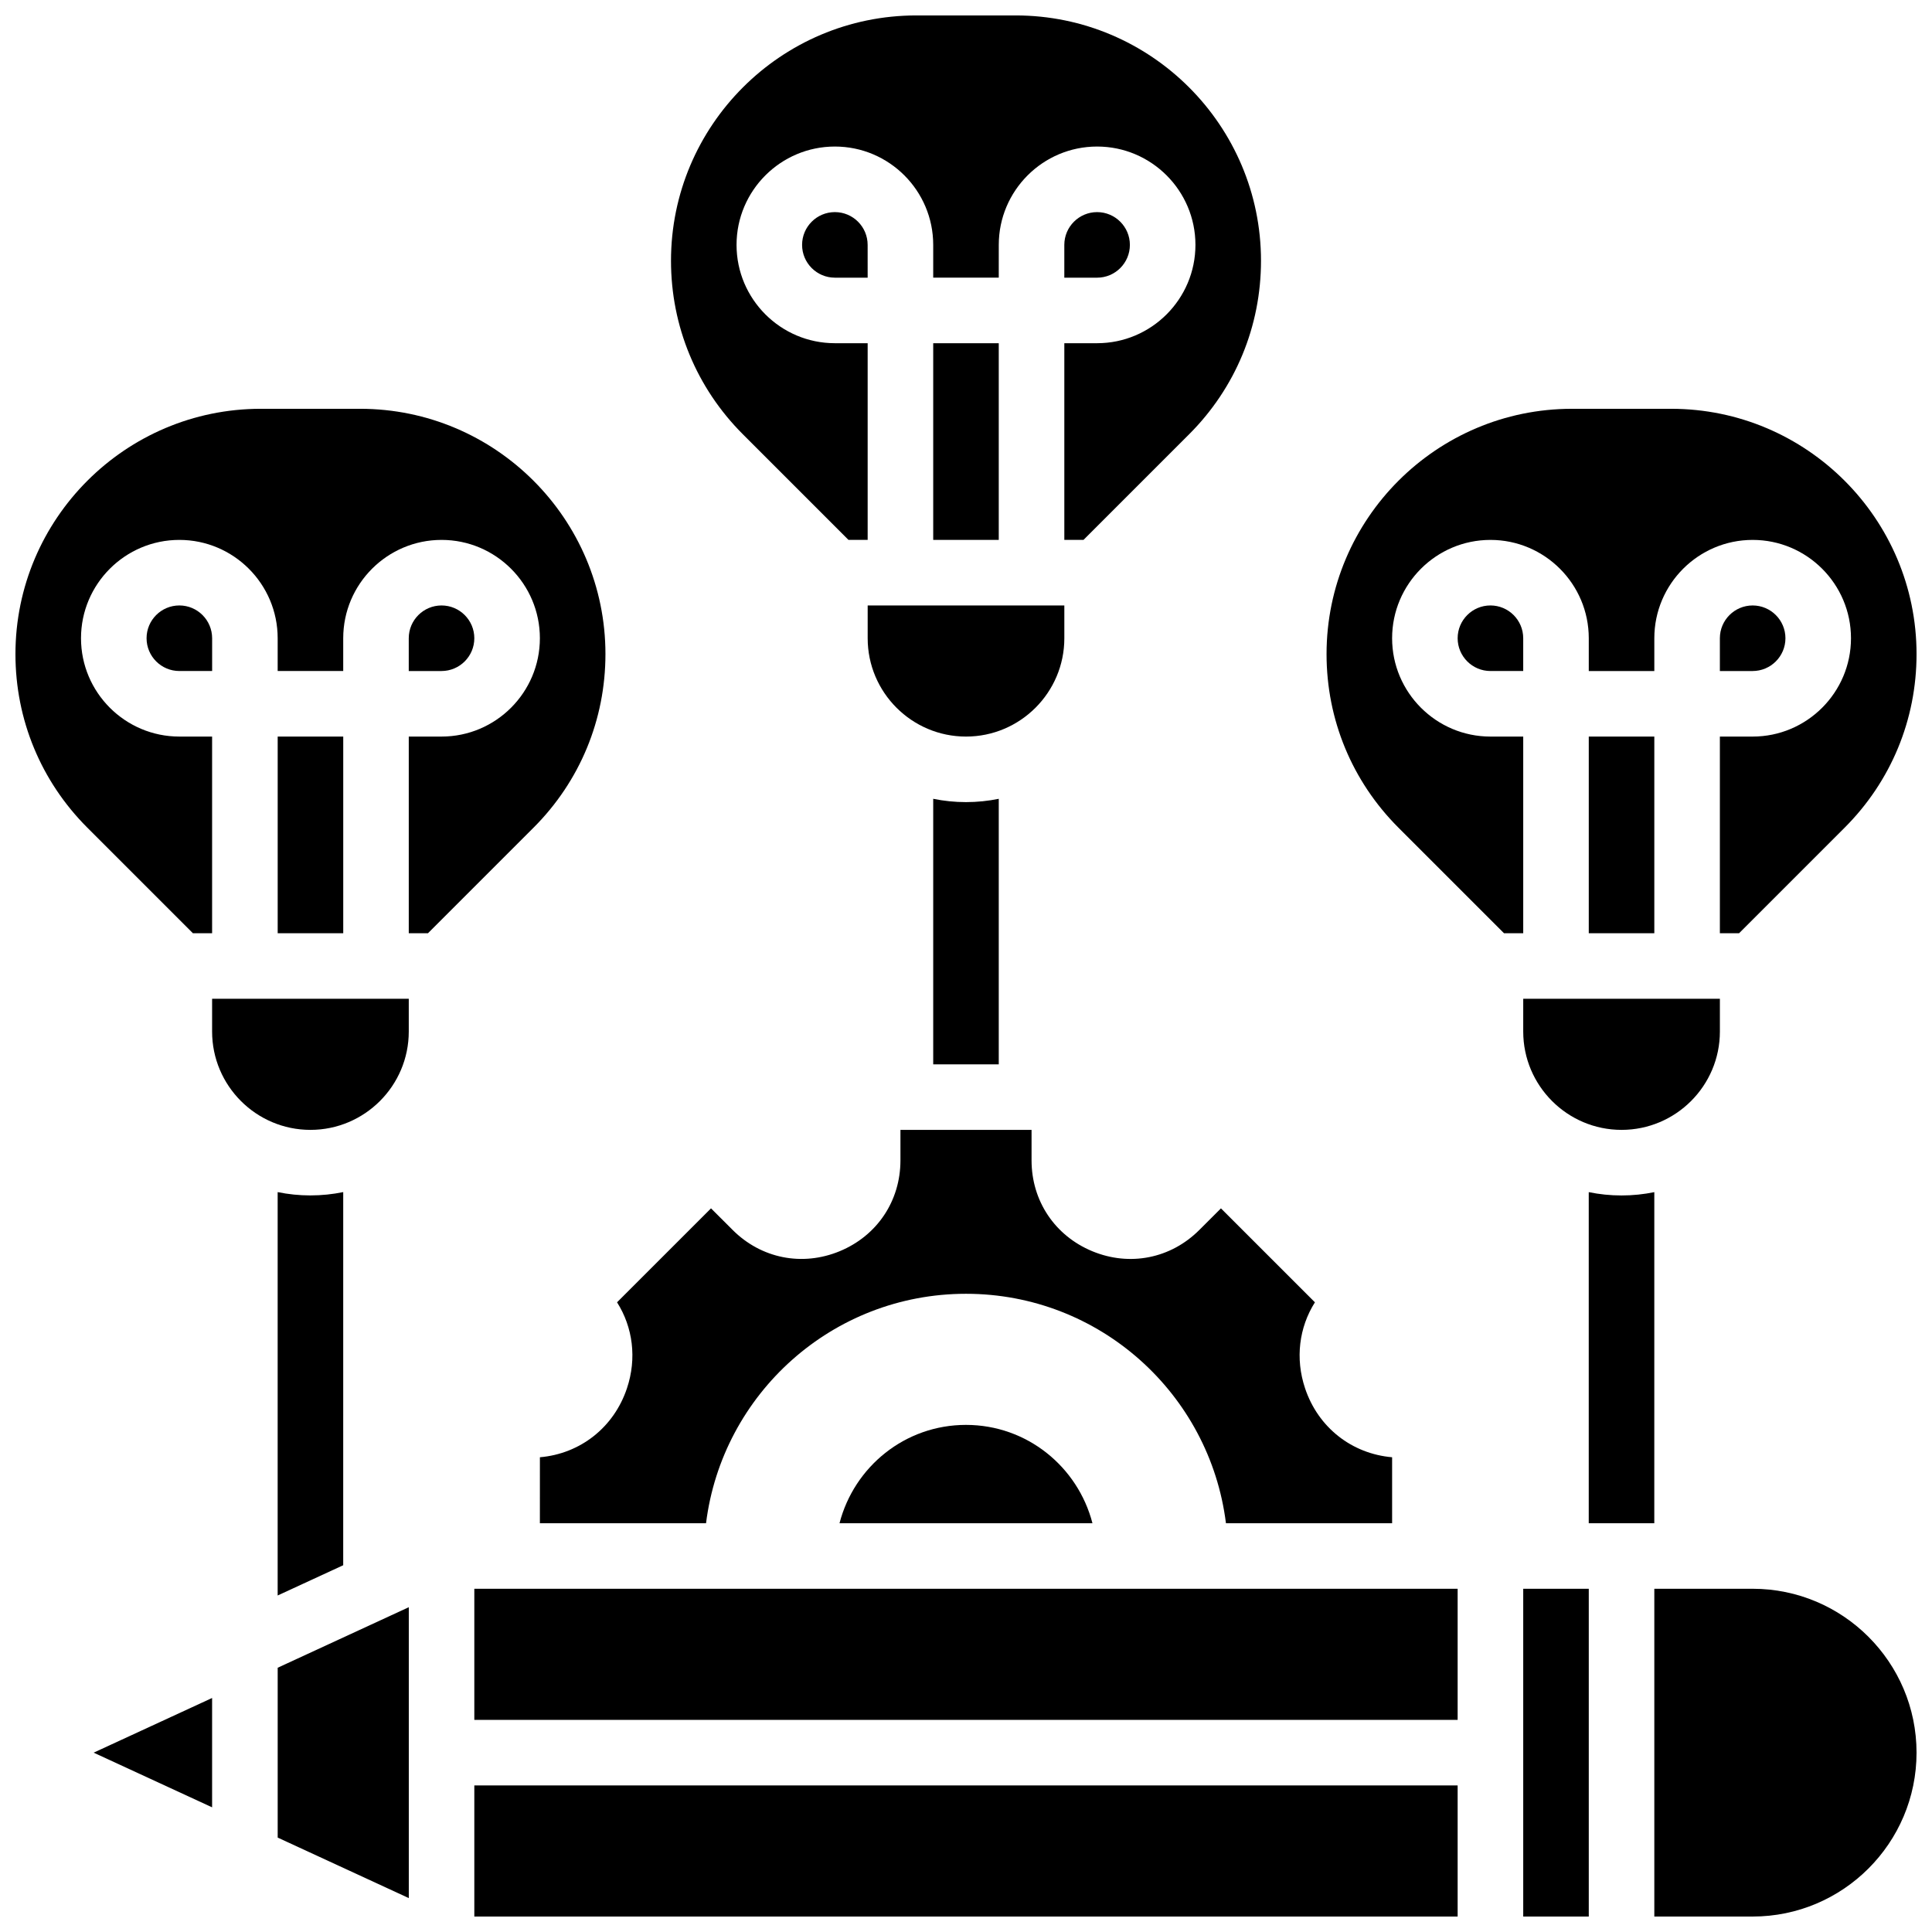
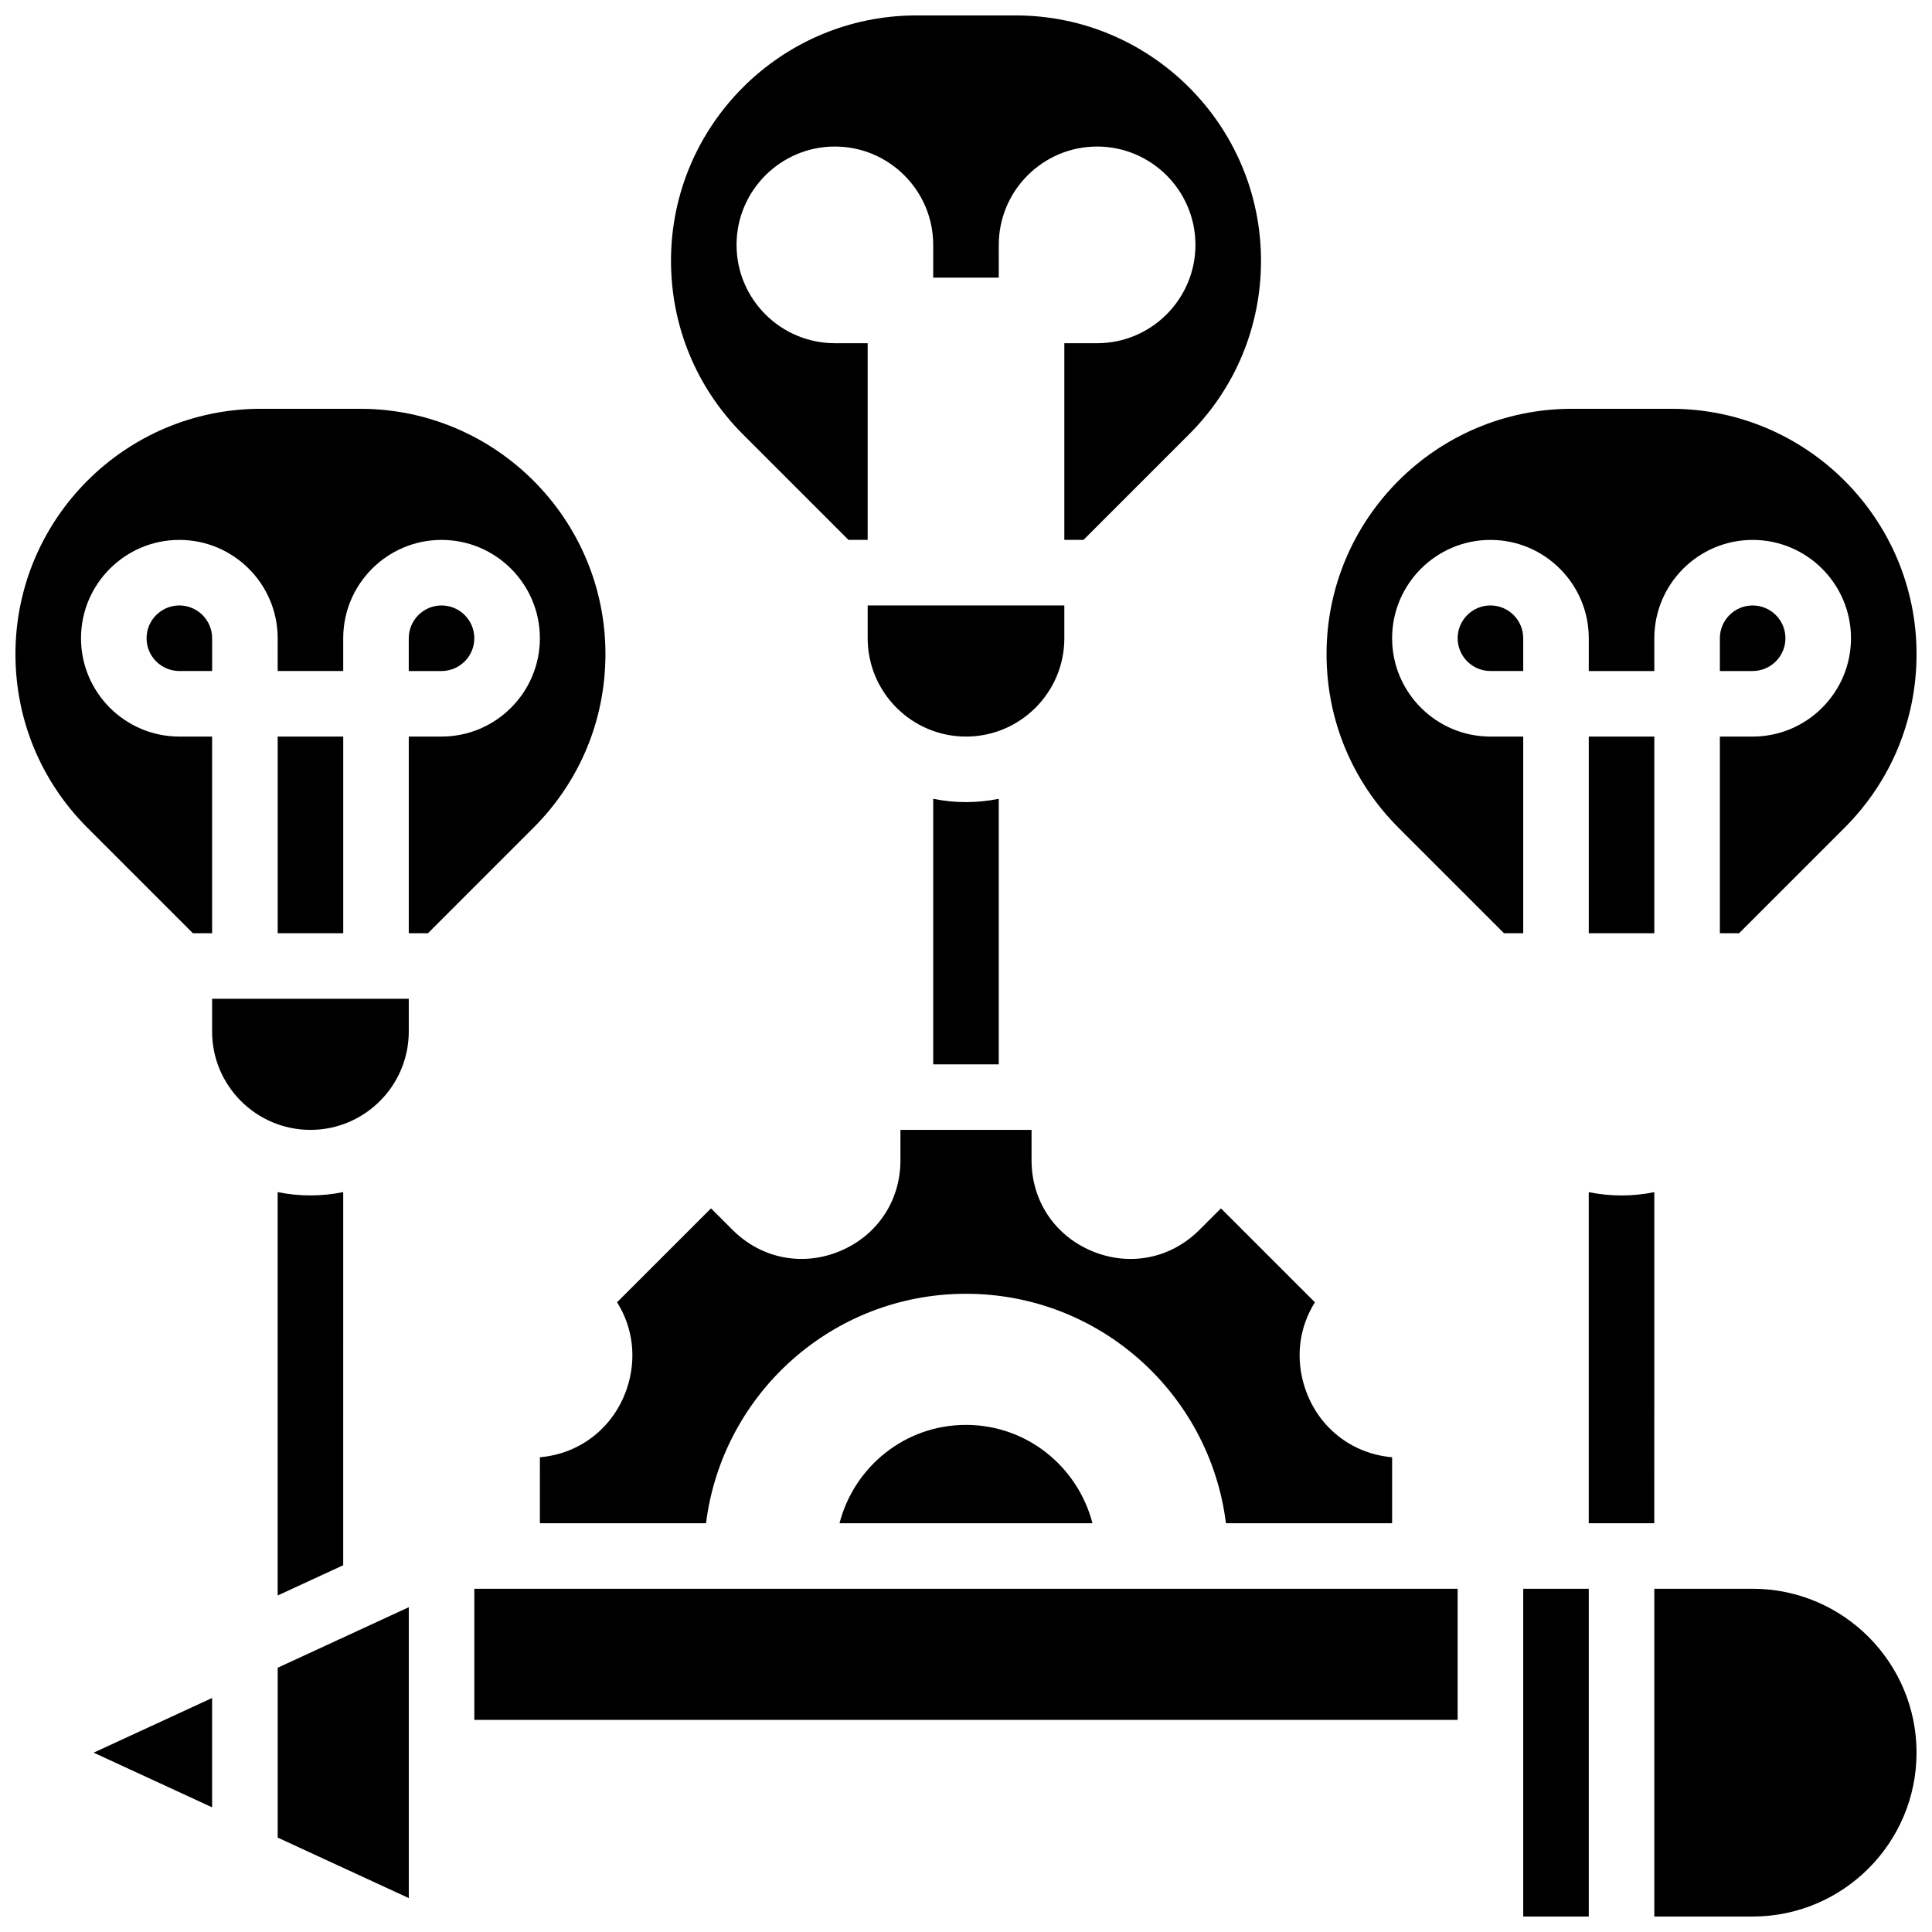
<svg xmlns="http://www.w3.org/2000/svg" width="800px" height="800px" version="1.1" viewBox="144 144 512 512">
  <defs>
    <clipPath id="f">
      <path d="m321 148.09h158v139.91h-158z" />
    </clipPath>
    <clipPath id="e">
      <path d="m148.09 252h156.91v140h-156.91z" />
    </clipPath>
    <clipPath id="d">
      <path d="m495 252h156.9v140h-156.9z" />
    </clipPath>
    <clipPath id="c">
      <path d="m547 565h19v86.902h-19z" />
    </clipPath>
    <clipPath id="b">
      <path d="m582 565h69.902v86.902h-69.902z" />
    </clipPath>
    <clipPath id="a">
-       <path d="m269 617h262v34.902h-262z" />
-     </clipPath>
+       </clipPath>
  </defs>
  <path d="m582.41 459.93c-2.809 0.574-5.719 0.879-8.688 0.879-2.973 0-5.879-0.305-8.688-0.879v87.742h17.371z" />
  <g clip-path="url(#f)">
    <path d="m368.85 287.07h5.09v-52.117h-8.688c-14.367 0-26.059-11.691-26.059-26.059 0-14.367 11.691-26.059 26.059-26.059s26.059 11.691 26.059 26.059v8.688h17.371l0.004-8.688c0-14.367 11.691-26.059 26.059-26.059 14.367 0 26.059 11.691 26.059 26.059 0 14.367-11.691 26.059-26.059 26.059h-8.688v52.117h5.09l27.988-27.988c12.277-12.281 19.043-28.609 19.043-45.977 0-35.855-29.168-65.016-65.016-65.016h-26.312c-35.859 0-65.027 29.16-65.027 65.016 0 17.363 6.766 33.695 19.039 45.977z" />
  </g>
-   <path d="m391.31 234.96h17.371v52.117h-17.371z" />
  <path d="m426.06 313.14v-8.688h-52.117v8.688c0 14.367 11.691 26.059 26.059 26.059s26.059-11.691 26.059-26.059z" />
-   <path d="m365.25 200.21c-4.785 0-8.688 3.891-8.688 8.688 0 4.793 3.898 8.688 8.688 8.688h8.688l-0.004-8.688c0-4.797-3.898-8.688-8.684-8.688z" />
-   <path d="m443.43 208.9c0-4.793-3.898-8.688-8.688-8.688-4.785 0-8.688 3.891-8.688 8.688v8.688h8.688c4.789 0 8.688-3.894 8.688-8.688z" />
  <g clip-path="url(#e)">
    <path d="m304.45 317.35c0-35.855-29.168-65.016-65.02-65.016h-26.32c-35.848 0-65.016 29.16-65.016 65.016 0 17.363 6.766 33.695 19.039 45.977l27.988 27.988h5.09v-52.117h-8.684c-14.367 0-26.059-11.691-26.059-26.059 0-14.367 11.691-26.059 26.059-26.059 14.367 0 26.059 11.691 26.059 26.059v8.688h17.371v-8.688c0-14.367 11.691-26.059 26.059-26.059s26.059 11.691 26.059 26.059c0 14.367-11.691 26.059-26.059 26.059h-8.688v52.117h5.09l27.988-27.988c12.277-12.281 19.043-28.613 19.043-45.977z" />
  </g>
  <path d="m191.53 304.45c-4.785 0-8.688 3.891-8.688 8.688 0 4.793 3.898 8.688 8.688 8.688h8.688v-8.688c-0.004-4.797-3.902-8.688-8.688-8.688z" />
  <path d="m200.21 417.37c0 14.367 11.691 26.059 26.059 26.059 14.367 0 26.059-11.691 26.059-26.059v-8.688h-52.117z" />
  <path d="m217.59 339.2h17.371v52.117h-17.371z" />
  <path d="m269.7 313.14c0-4.793-3.898-8.688-8.688-8.688-4.785 0-8.688 3.891-8.688 8.688v8.688h8.688c4.789-0.004 8.688-3.894 8.688-8.688z" />
  <path d="m565.04 339.2h17.371v52.117h-17.371z" />
  <path d="m538.98 304.45c-4.785 0-8.688 3.891-8.688 8.688 0 4.793 3.898 8.688 8.688 8.688h8.688v-8.688c0-4.797-3.902-8.688-8.688-8.688z" />
  <path d="m617.16 313.14c0-4.793-3.898-8.688-8.688-8.688-4.785 0-8.688 3.891-8.688 8.688v8.688h8.688c4.789-0.004 8.688-3.894 8.688-8.688z" />
-   <path d="m547.67 417.37c0 14.367 11.691 26.059 26.059 26.059 14.367 0 26.059-11.691 26.059-26.059v-8.688h-52.117z" />
  <g clip-path="url(#d)">
    <path d="m547.67 339.2h-8.688c-14.367 0-26.059-11.691-26.059-26.059 0-14.367 11.691-26.059 26.059-26.059 14.367 0 26.059 11.691 26.059 26.059v8.688h17.371v-8.688c0-14.367 11.691-26.059 26.059-26.059s26.059 11.691 26.059 26.059c0 14.367-11.691 26.059-26.059 26.059h-8.688v52.117h5.09l27.988-27.988c12.277-12.281 19.043-28.613 19.043-45.977 0-35.855-29.168-65.016-65.016-65.016h-26.312c-35.855 0-65.027 29.16-65.027 65.016 0 17.363 6.766 33.695 19.039 45.977l27.992 27.988h5.09z" />
  </g>
  <g clip-path="url(#c)">
    <path d="m547.67 565.04h17.371v86.863h-17.371z" />
  </g>
  <g clip-path="url(#b)">
    <path d="m608.47 565.04h-26.059v86.863h26.059c23.949 0 43.434-19.484 43.434-43.434-0.004-23.945-19.488-43.43-43.434-43.43z" />
  </g>
  <path d="m310.15 511.91c-3.465 10.379-12.379 17.355-23.07 18.277l-0.004 17.484h44.031c4.281-34.27 33.461-60.805 68.891-60.805 35.434 0 64.609 26.535 68.891 60.805h44.035v-17.484c-10.691-0.922-19.605-7.894-23.07-18.277-2.648-7.914-1.582-16.141 2.613-22.785l-24.902-24.895-5.707 5.699c-7.594 7.609-18.477 9.762-28.395 5.656-9.922-4.113-16.09-13.336-16.09-24.082v-8.07h-34.746v8.07c0 10.746-6.168 19.969-16.098 24.078-9.93 4.109-20.805 1.945-28.395-5.656l-5.707-5.699-24.902 24.895c4.203 6.641 5.273 14.875 2.625 22.789z" />
  <path d="m269.7 565.04h260.59v34.746h-260.59z" />
  <path d="m200.21 622.96v-28.977l-31.391 14.488z" />
  <path d="m217.59 630.98 34.746 16.035v-77.09l-34.746 16.043z" />
  <g clip-path="url(#a)">
    <path d="m269.7 617.16h260.59v34.746h-260.59z" />
  </g>
  <path d="m366.48 547.67h67.031c-3.875-14.957-17.348-26.059-33.52-26.059s-29.637 11.098-33.512 26.059z" />
  <path d="m391.31 355.69v70.371h17.371v-70.367c-2.805 0.57-5.715 0.875-8.684 0.875-2.973 0-5.883-0.305-8.688-0.879z" />
  <path d="m226.27 460.8c-2.973 0-5.879-0.305-8.688-0.879v106.9l17.371-8.016 0.004-98.887c-2.805 0.574-5.715 0.879-8.688 0.879z" />
</svg>